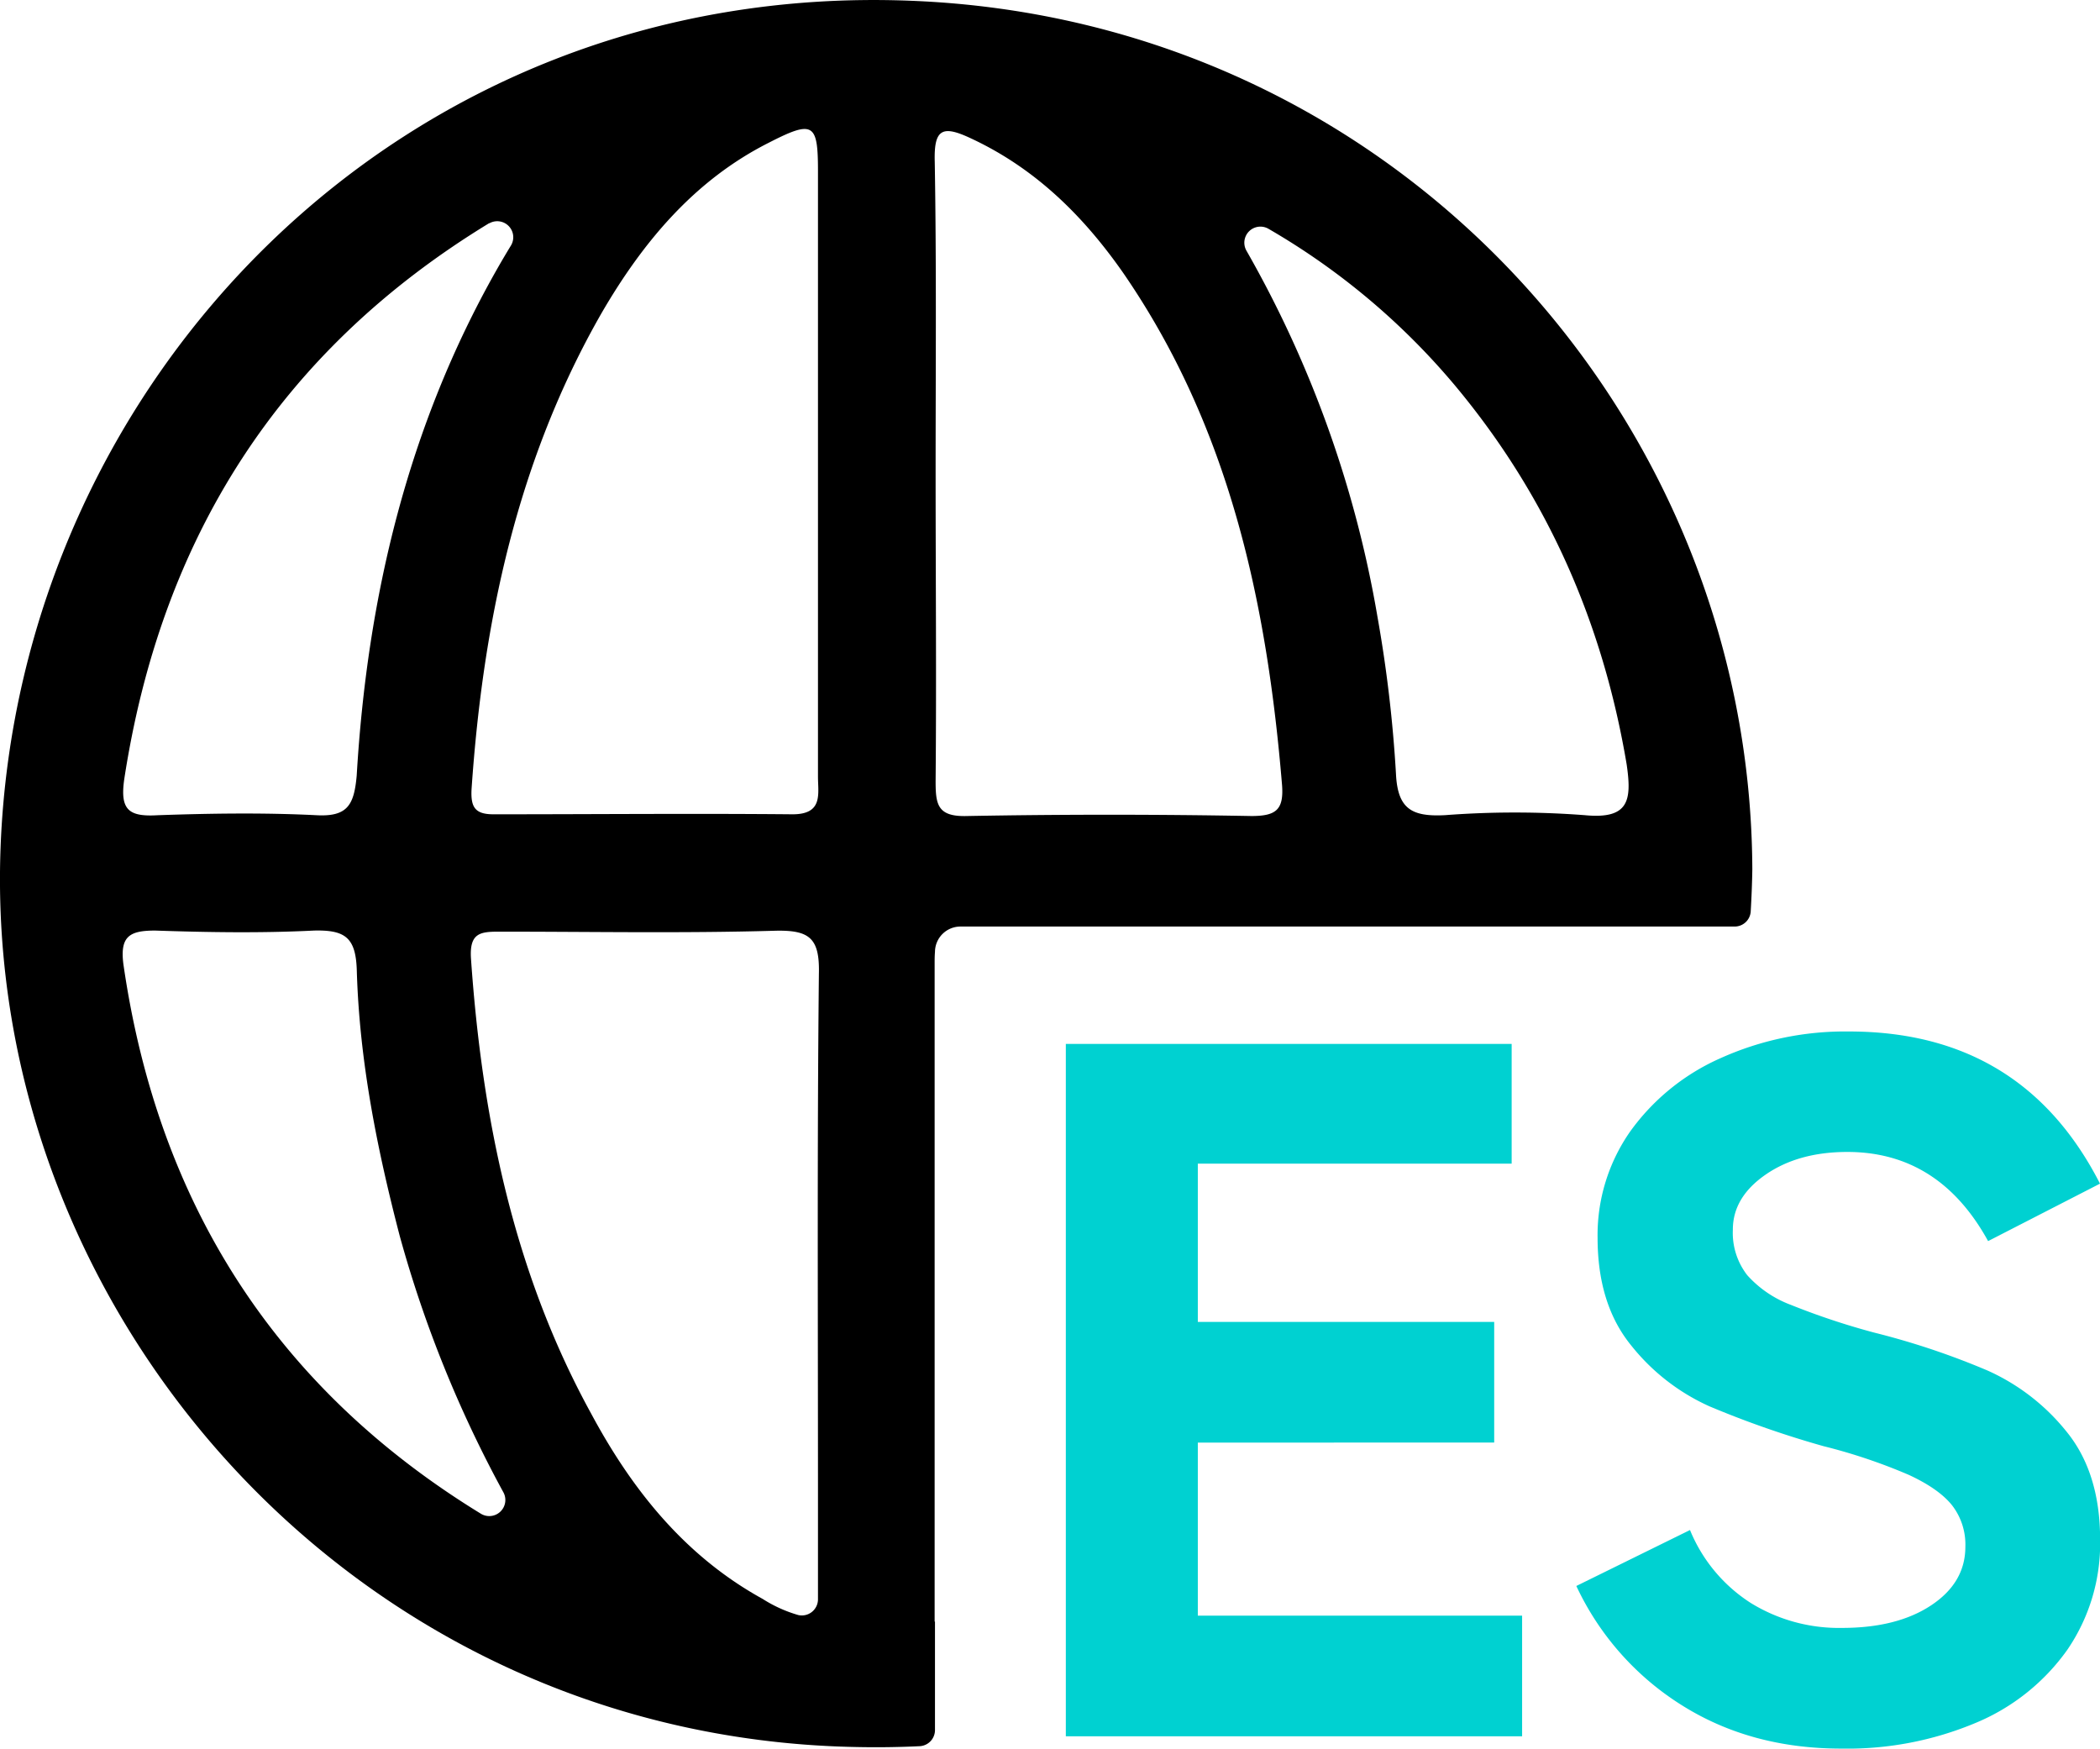
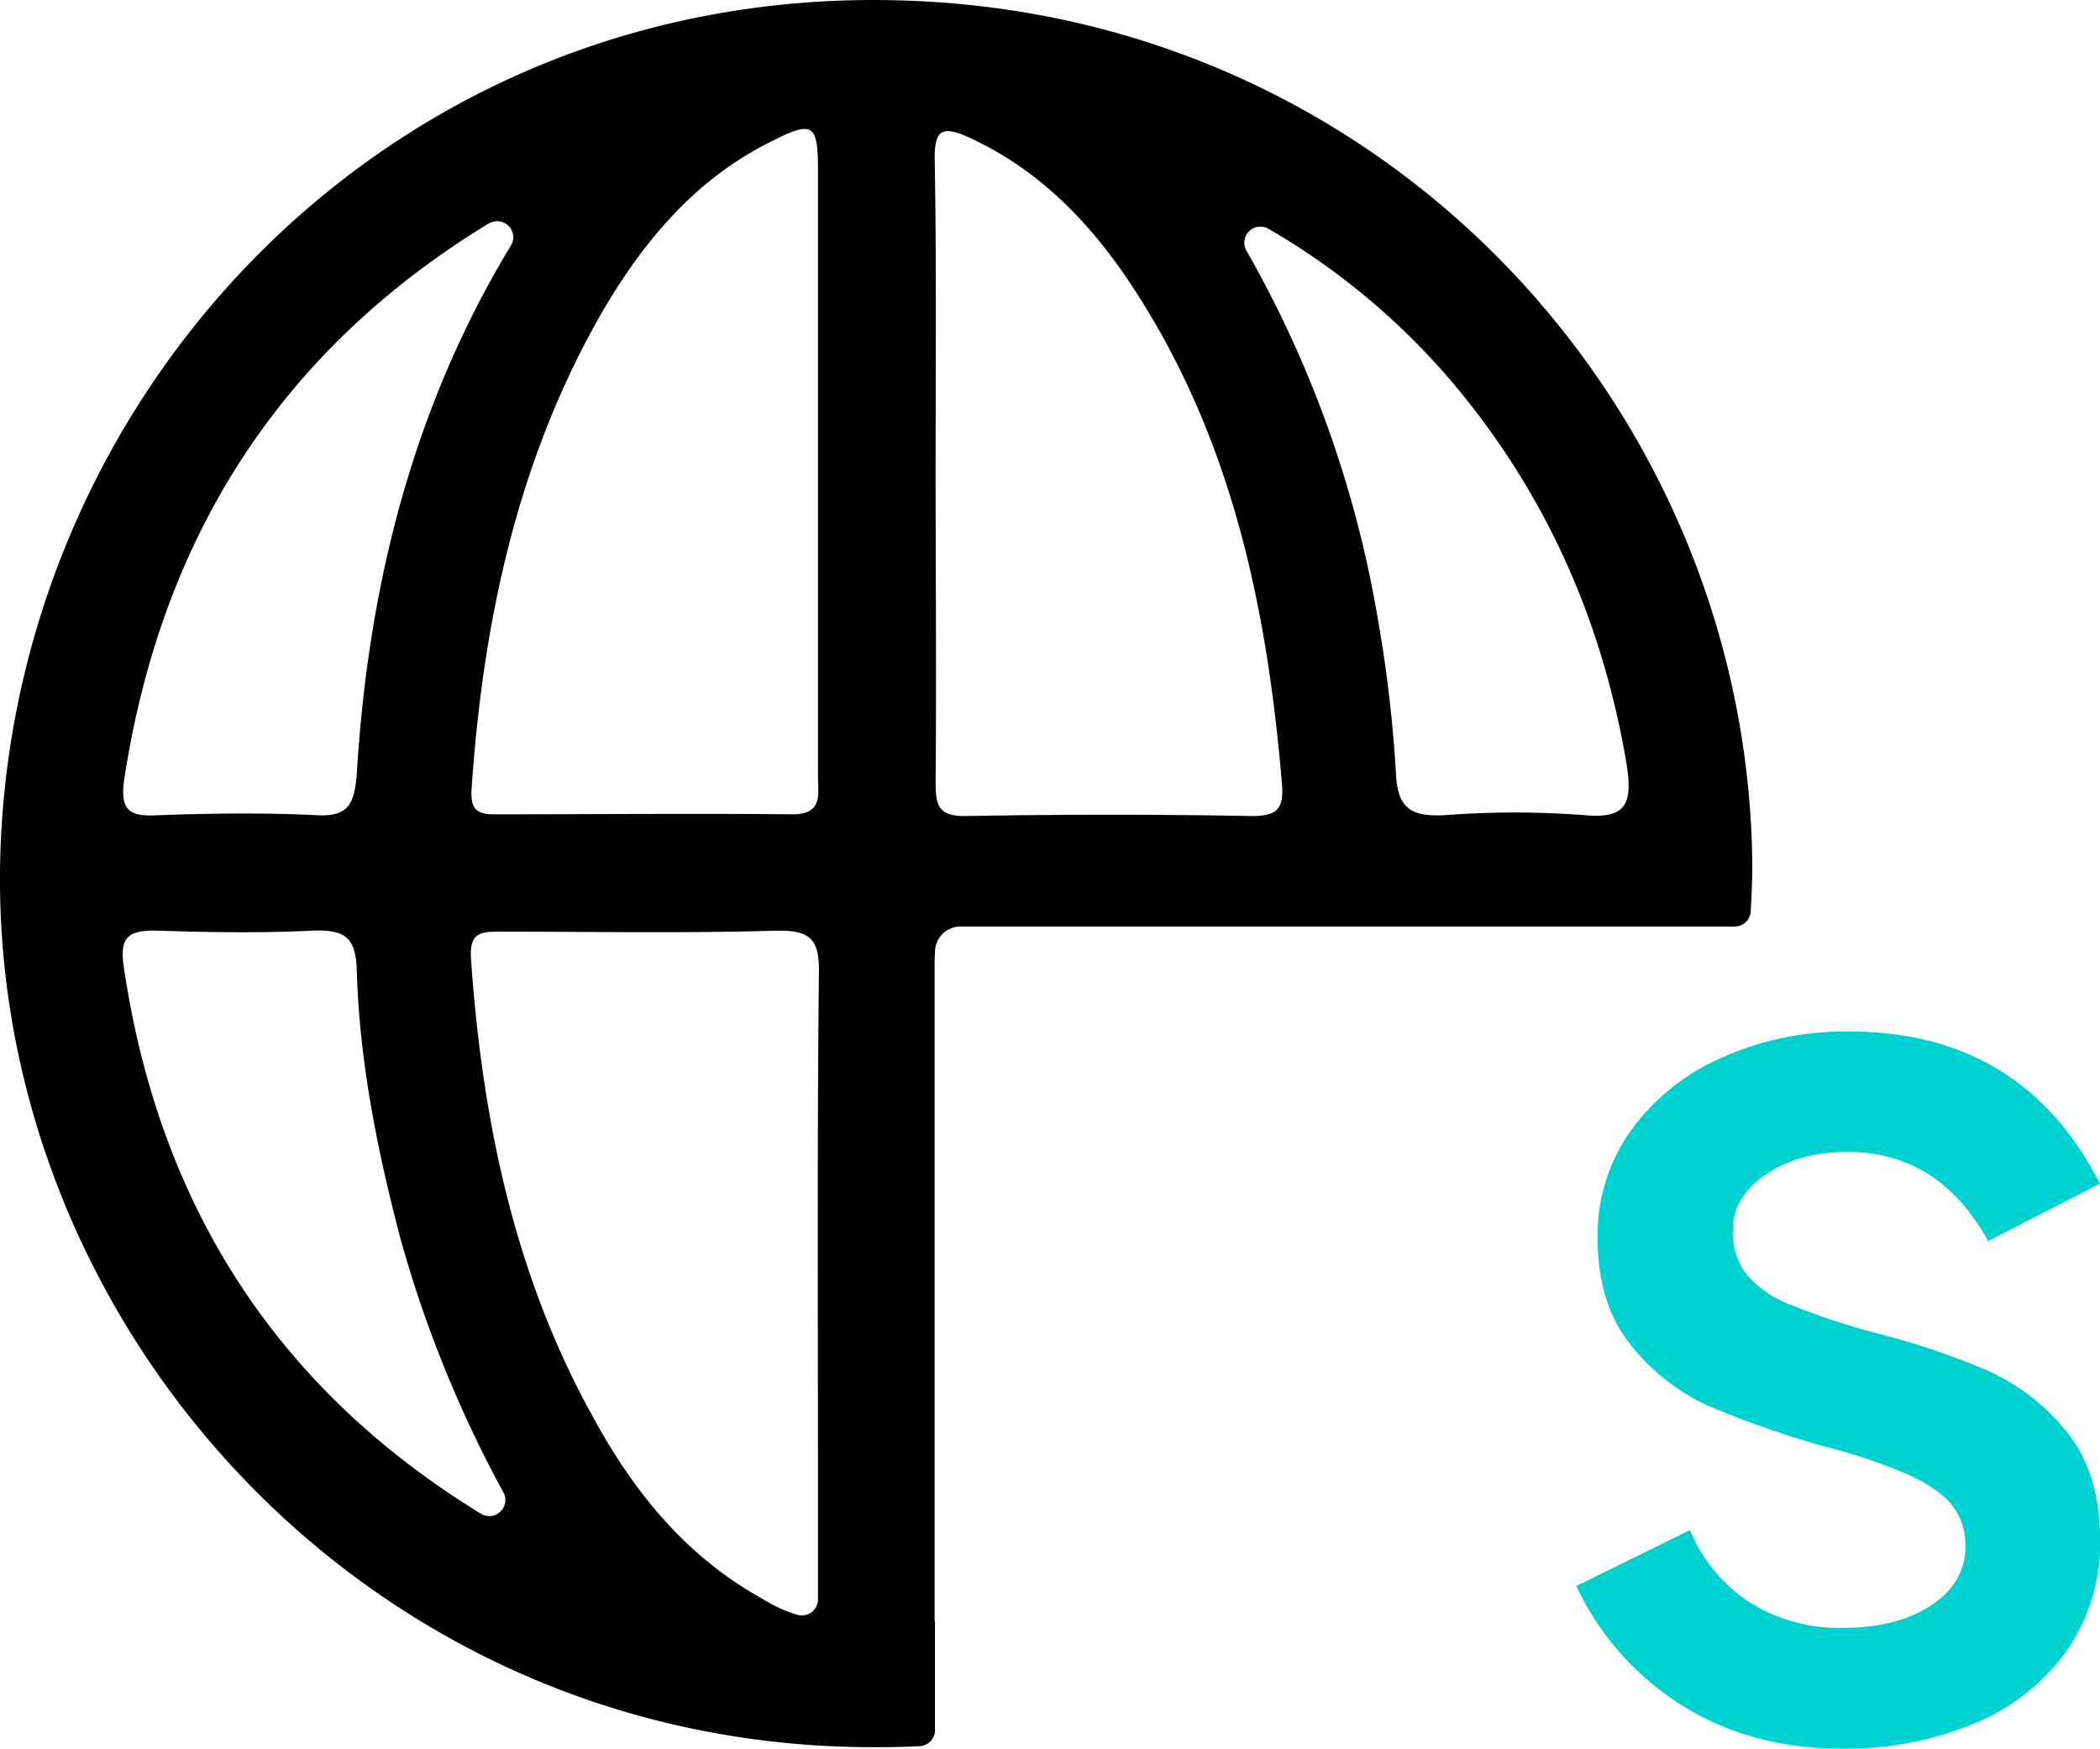
<svg xmlns="http://www.w3.org/2000/svg" viewBox="0 0 365.61 304.41">
  <defs>
    <style>.cls-1{fill:#00d1d1;}</style>
  </defs>
  <g id="图层_2" data-name="图层 2">
    <g id="图层_1-2" data-name="图层 1">
      <path d="M162.78,282.3l-.06,0V167.37q0-.93.06-1.68a4.44,4.44,0,0,1,4.43-4.39H302a2.8,2.8,0,0,0,2.8-2.63c.14-2.42.24-4.85.28-7.31-.3-79-62.45-148-146.58-151.23C69.58-3.38,3.16,66.6.1,147.55-2.95,228.2,61.33,302.14,148.37,304.12q5.94.15,11.75-.13a2.81,2.81,0,0,0,2.66-2.8ZM133.86,24.84c7.79-4,8.55-3.37,8.55,5V135.21c0,3,.92,6.55-4.42,6.55-17.41-.16-34.67,0-52.07,0-3.21,0-4-1.22-3.82-4.42,2-29.12,7.94-57.17,22.6-82.78C111.87,42.2,120.88,31.38,133.86,24.84ZM21.63,135.66c6.42-41.92,27-74.55,63.52-96.8l.07,0A2.79,2.79,0,0,1,89,42.67c-.87,1.43-1.7,2.83-2.51,4.26C71,74.22,63.93,104,62.1,135.05c-.46,5-1.53,7.17-7,6.87-9.16-.46-18.47-.32-27.63,0C22.4,142.22,20.87,141,21.63,135.66Zm-.15,32.17C20.87,163,22.55,162,27,162c9.16.31,18.47.46,27.64,0,5.49-.14,7.32,1.23,7.48,7,.46,15.7,3.51,30.95,7.48,46.19a208.81,208.81,0,0,0,18.06,44.64,2.8,2.8,0,0,1-3.94,3.69C48.42,241.9,27.56,210,21.48,167.83Zm121.09,1.67c-.31,29.73-.16,59.47-.16,89.19v19.74a2.81,2.81,0,0,1-3.43,2.73,23.63,23.63,0,0,1-6.19-2.8C119.21,270.88,110,259.3,102.87,246,89.43,221.5,83.93,194.66,82,166.91c-.31-4.57,1.68-4.72,5-4.72,16,0,31.91.3,47.94-.16C140.89,161.89,142.72,163.26,142.57,169.5ZM253.27,67.06c16.18,19.36,25.8,41.47,29.93,66,.91,6.25.45,9.61-7.33,8.85a160,160,0,0,0-24.28,0c-5.8.3-8.25-1.07-8.55-7.17a232.7,232.7,0,0,0-3.21-27.29A194.16,194.16,0,0,0,217,43.63a2.8,2.8,0,0,1,3.84-3.8A122.24,122.24,0,0,1,253.27,67.06ZM169,24.07c11.15,5.18,19.55,13.41,26.57,23.47,18.48,26.84,25,57.33,27.64,89.19.3,4.26-1.07,5.33-5.35,5.33q-24.74-.45-49.47,0c-5.19.16-5.5-2-5.5-6.09.16-17.84,0-35.68,0-53.51,0-18.15.16-36.13-.15-54.28C162.57,22.39,164.1,21.77,169,24.07Z" />
-       <path class="cls-1" d="M208.54,251.14v30.13H265v21H185.56V181.73h77.62v20.85H208.54v27.55h51.6v21Z" />
      <path class="cls-1" d="M292.71,296.8a48.91,48.91,0,0,1-18.27-20.7l19.79-9.74a27.37,27.37,0,0,0,10.58,12.7,29.22,29.22,0,0,0,15.9,4.34q9.59,0,15.53-3.95t5.93-10.2a11.17,11.17,0,0,0-2.28-7.15q-2.28-2.89-7.54-5.33a96.46,96.46,0,0,0-14.84-5,170.28,170.28,0,0,1-19.86-6.93A36.54,36.54,0,0,1,284,234.24q-5.85-7.16-5.86-18.72A31.47,31.47,0,0,1,283.8,197a38.48,38.48,0,0,1,15.76-12.79,52.73,52.73,0,0,1,22.37-4.64q30.13,0,43.68,26.49l-19.48,10q-8.53-15.52-24.51-15.52-8.52,0-14.23,3.95t-5.7,9.59a12,12,0,0,0,2.51,7.92,19.24,19.24,0,0,0,7.61,5.17A125.68,125.68,0,0,0,326.34,232,132.52,132.52,0,0,1,346,238.58a37,37,0,0,1,13.85,10.73q5.78,7.16,5.78,18.72a32.75,32.75,0,0,1-5.71,19.18A36.92,36.92,0,0,1,344,299.92a57.72,57.72,0,0,1-23.44,4.49Q304.74,304.41,292.71,296.8Z" />
    </g>
  </g>
</svg>